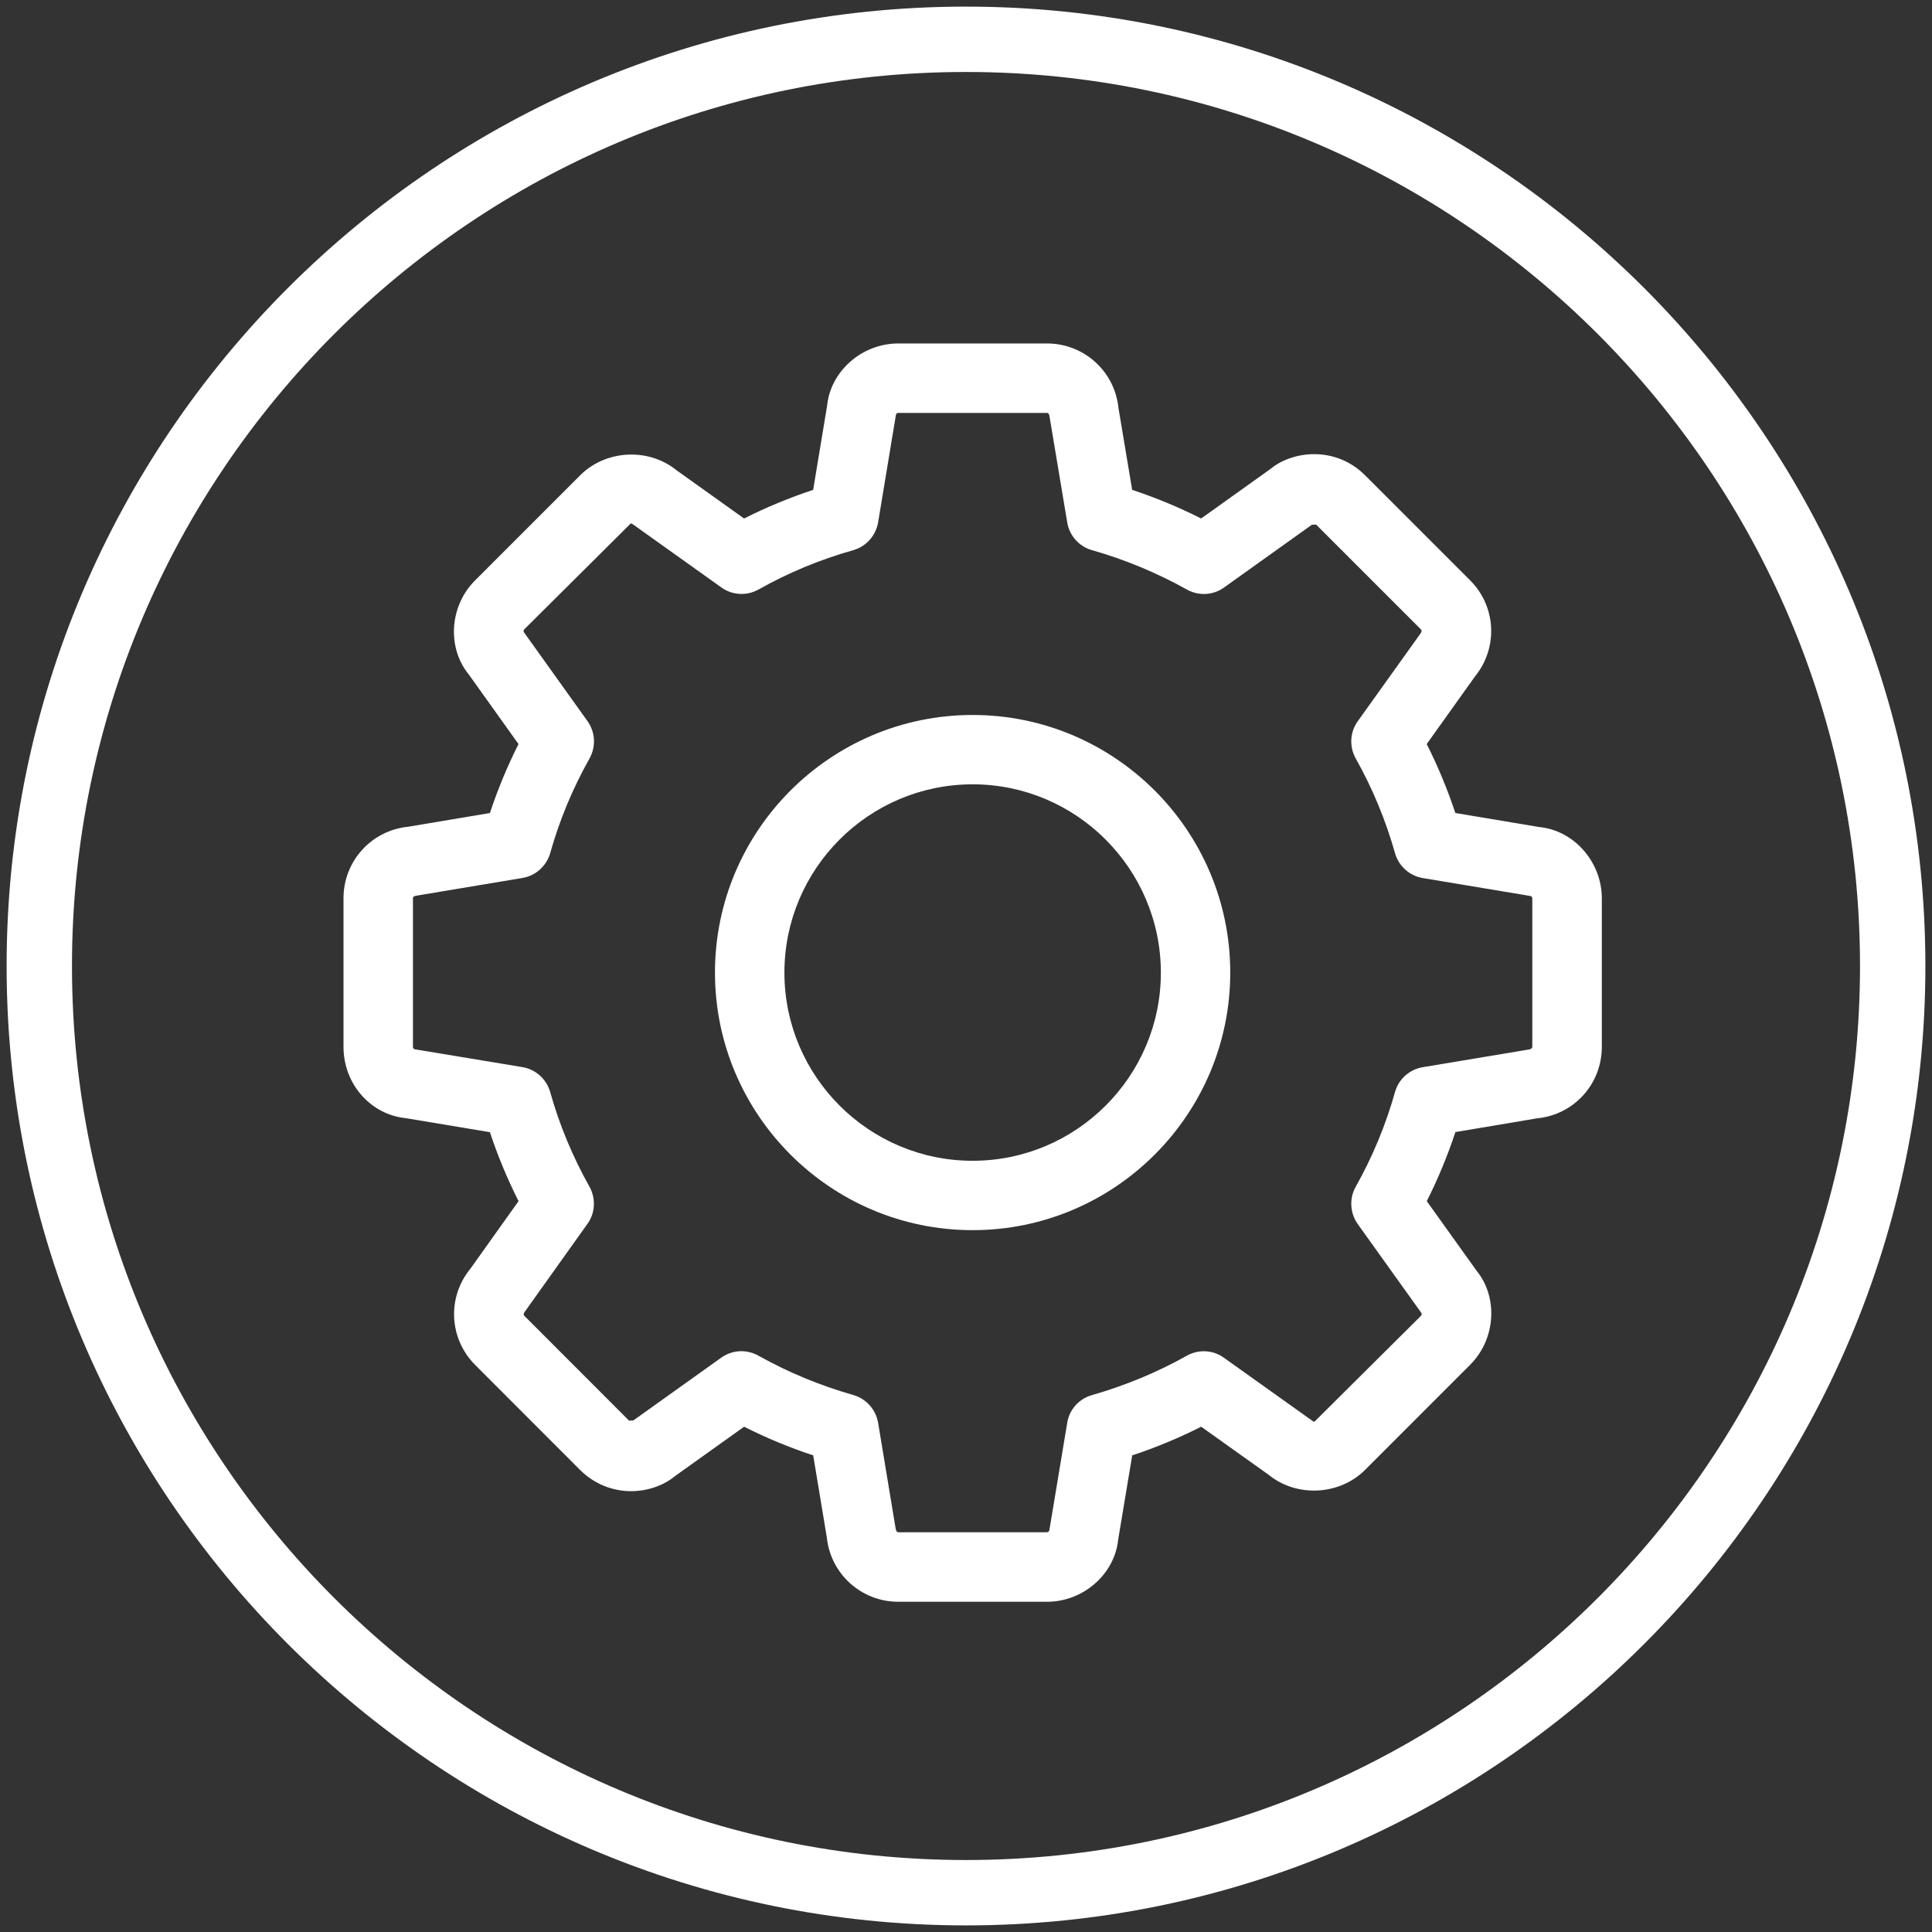
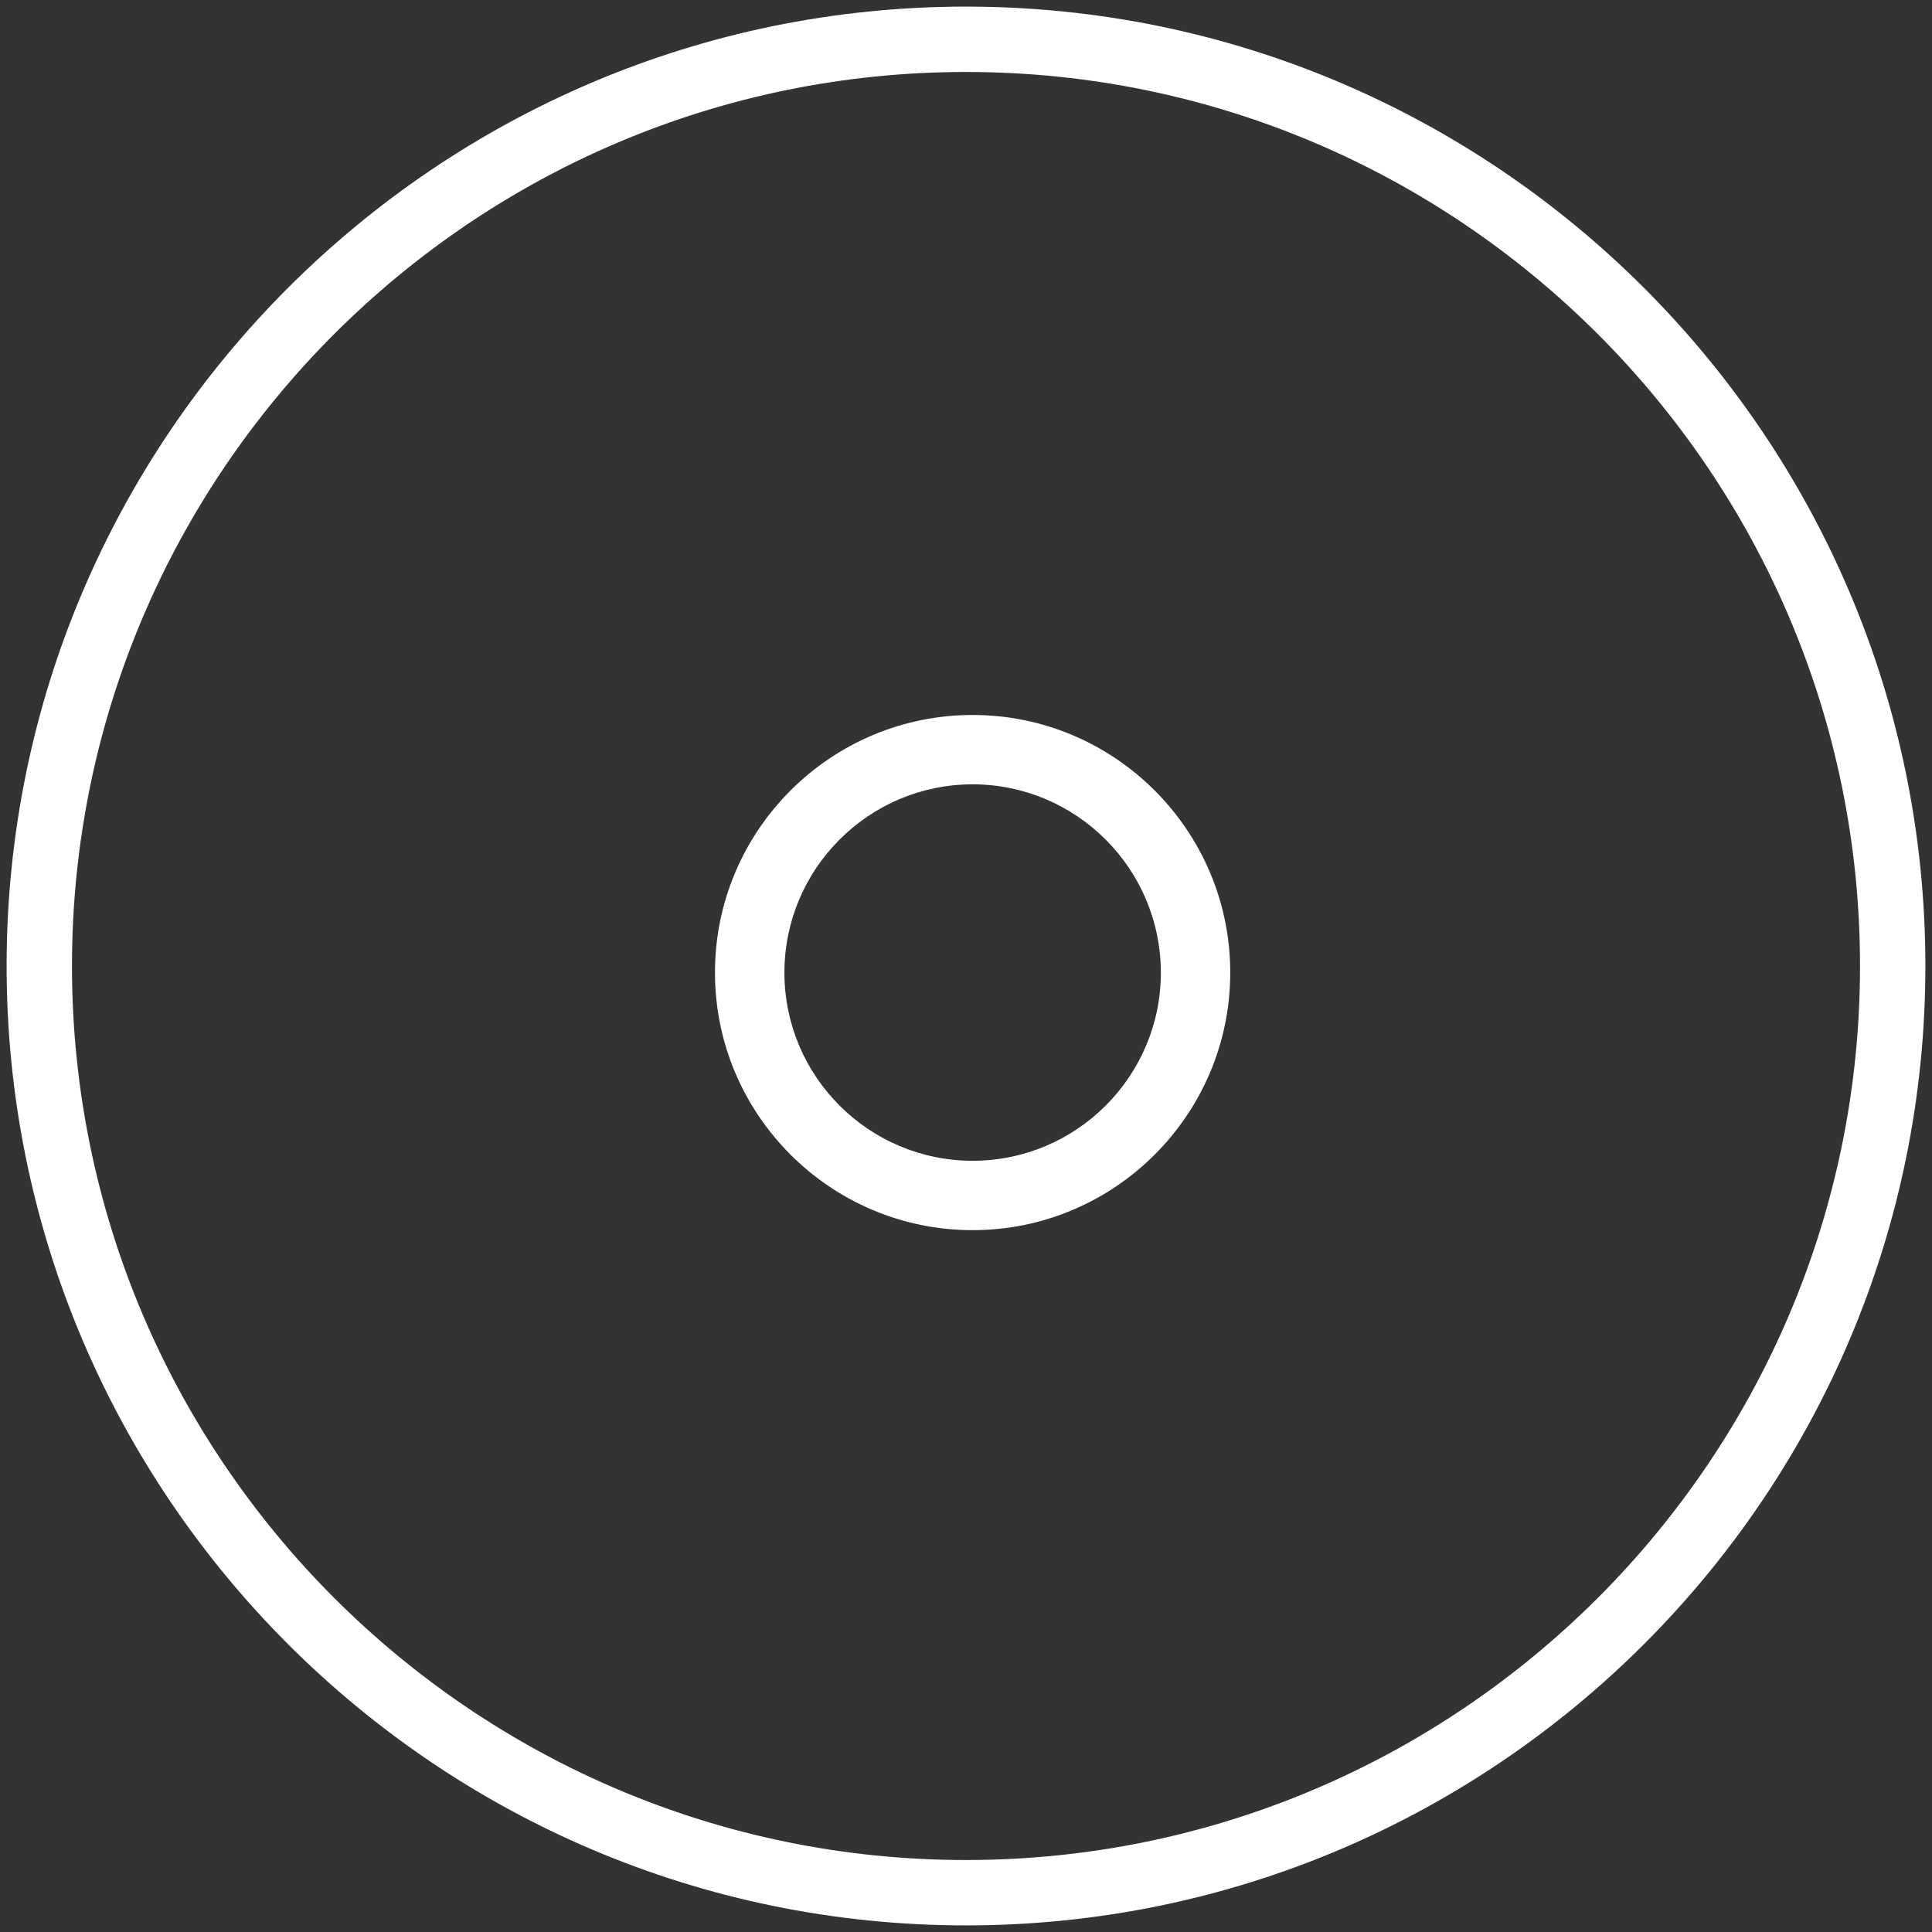
<svg xmlns="http://www.w3.org/2000/svg" x="0px" y="0px" viewBox="0 0 146 146" style="enable-background:new 0 0 146 146;" xml:space="preserve">
  <rect x="0" y="0" width="146" height="146" fill="#333333" stroke="none" />
  <style type="text/css"> .st0{fill:#FFFFFF;} </style>
  <g id="sorting-icon"> </g>
  <g id="food-processing-icon"> </g>
  <g id="palletising-icon"> </g>
  <g id="material-handling-icon"> </g>
  <g id="polishing-icon"> </g>
  <g id="painting-icon"> </g>
  <g id="welding-icon">
    <g>
      <path class="st0" d="M72.999,5.439c-37.253,0-67.56,30.308-67.56,67.562c0,37.252,30.307,67.56,67.56,67.56 c37.254,0,67.561-30.308,67.561-67.56C140.561,35.748,110.253,5.439,72.999,5.439 M72.999,145.501 C33.023,145.501,0.5,112.977,0.5,73.001C0.5,33.024,33.023,0.5,72.999,0.5C112.976,0.5,145.5,33.024,145.5,73.001 C145.5,112.977,112.976,145.501,72.999,145.501" />
    </g>
-     <path class="st0" d="M115.793,79.11c0,0.107-0.102,0.188-0.328,0.212l-7.951,1.326 c-1.003,0.167-1.824,0.906-2.092,1.872c-0.706,2.506-1.707,4.916-2.974,7.167 c-0.493,0.878-0.434,1.98,0.153,2.811l4.791,6.692c0.063,0.077,0.058,0.178-0.012,0.247l-8.053,8.005 c-0.037,0-0.117-0.031-0.277-0.16l-6.547-4.669c-0.445-0.326-0.974-0.5-1.531-0.5 c-0.451,0-0.897,0.118-1.287,0.339c-2.226,1.249-4.639,2.249-7.158,2.973c-0.985,0.274-1.724,1.1-1.877,2.092 l-1.349,8.111c-0.009,0.086-0.096,0.163-0.186,0.163H67.884c-0.104,0-0.183-0.102-0.209-0.326l-1.317-7.948 c-0.167-0.994-0.9-1.814-1.873-2.096c-2.513-0.714-4.927-1.715-7.187-2.982 c-0.392-0.215-0.833-0.33-1.272-0.33c-0.542,0-1.065,0.167-1.524,0.49l-6.643,4.745l-0.267,0.006l-0.033,0.028 l-7.939-7.946c-0.102-0.103-0.01-0.252,0.095-0.385l4.668-6.546c0.595-0.808,0.664-1.908,0.168-2.816 c-1.274-2.263-2.275-4.672-2.976-7.167c-0.277-0.974-1.1-1.711-2.096-1.877l-8.112-1.343 c-0.097-0.011-0.161-0.084-0.161-0.189V67.884c0-0.142,0.146-0.188,0.328-0.209l7.943-1.327 c0.994-0.162,1.817-0.895,2.1-1.874c0.704-2.501,1.704-4.91,2.984-7.176c0.486-0.9,0.425-1.972-0.162-2.799 l-4.796-6.706c-0.058-0.069-0.05-0.169,0.016-0.235l8.048-8.002c0.042,0,0.124,0.031,0.276,0.149l6.556,4.678 c0.447,0.328,0.978,0.5,1.537,0.5c0.444,0,0.883-0.113,1.282-0.332c2.244-1.268,4.654-2.269,7.173-2.978 c0.967-0.279,1.7-1.102,1.867-2.096l1.343-8.111c0.01-0.097,0.084-0.163,0.183-0.163h11.231 c0.148,0,0.189,0.173,0.208,0.337l1.327,7.944c0.166,1.002,0.905,1.824,1.871,2.091 c2.491,0.709,4.904,1.711,7.171,2.976c0.392,0.22,0.838,0.337,1.285,0.337c0.551,0,1.077-0.171,1.522-0.49 l6.642-4.746l0.272-0.002l0.027-0.025l7.941,7.941c0.113,0.112-0.007,0.279-0.086,0.379l-4.696,6.565 c-0.587,0.83-0.646,1.901-0.15,2.804c1.273,2.264,2.273,4.675,2.976,7.176c0.283,0.973,1.108,1.705,2.096,1.865 l8.124,1.354c0.081,0.008,0.15,0.09,0.15,0.176V79.11z M116.327,62.5l-6.348-1.062 c-0.594-1.79-1.319-3.538-2.163-5.211l3.642-5.101c1.772-2.175,1.613-5.303-0.366-7.274l-7.946-7.946 c-1.022-1.023-2.384-1.586-3.837-1.586c-1.243,0-2.468,0.425-3.3,1.118l-5.24,3.744 c-1.664-0.841-3.411-1.566-5.212-2.163l-1.034-6.181c-0.283-2.784-2.607-4.883-5.409-4.883H67.884 c-2.758,0-5.127,2.103-5.382,4.718l-1.053,6.346c-1.802,0.597-3.553,1.322-5.22,2.164l-5.101-3.643 c-0.94-0.767-2.155-1.19-3.42-1.19c-1.46,0-2.864,0.568-3.853,1.557l-7.943,7.944 c-1.958,1.946-2.145,5.108-0.472,7.138l3.744,5.24c-0.847,1.679-1.572,3.427-2.161,5.211l-6.181,1.036 c-2.784,0.281-4.884,2.607-4.884,5.409v11.226c0,2.808,2.059,5.128,4.716,5.389l6.348,1.058 c0.583,1.766,1.308,3.514,2.164,5.212l-3.632,5.097c-1.781,2.165-1.627,5.297,0.356,7.281l7.941,7.949 c1.036,1.024,2.399,1.589,3.84,1.589c1.237,0,2.461-0.427,3.301-1.126l5.24-3.744 c1.702,0.858,3.453,1.586,5.22,2.164l1.027,6.181c0.284,2.783,2.609,4.884,5.408,4.884h11.231 c2.759,0,5.128-2.104,5.385-4.717l1.058-6.348c1.766-0.581,3.514-1.308,5.212-2.164l5.1,3.634 c0.941,0.768,2.155,1.192,3.424,1.192c1.464,0,2.868-0.568,3.854-1.558l7.937-7.938 c1.955-1.947,2.146-5.111,0.476-7.146l-3.743-5.23c0.842-1.668,1.567-3.419,2.163-5.22l6.166-1.038 c2.792-0.268,4.899-2.59,4.899-5.402V67.884C121.045,65.124,118.94,62.755,116.327,62.5" />
    <path class="st0" d="M73.499,87.719c-7.841,0-14.221-6.377-14.221-14.22c0-7.845,6.38-14.228,14.221-14.228 c7.838,0,14.221,6.383,14.227,14.228C87.727,81.341,81.345,87.719,73.499,87.719 M73.499,54.03 c-10.736,0-19.469,8.733-19.469,19.468c0,10.733,8.733,19.464,19.469,19.464c10.735,0,19.47-8.732,19.47-19.464 C92.97,62.763,84.235,54.03,73.499,54.03" />
  </g>
</svg>